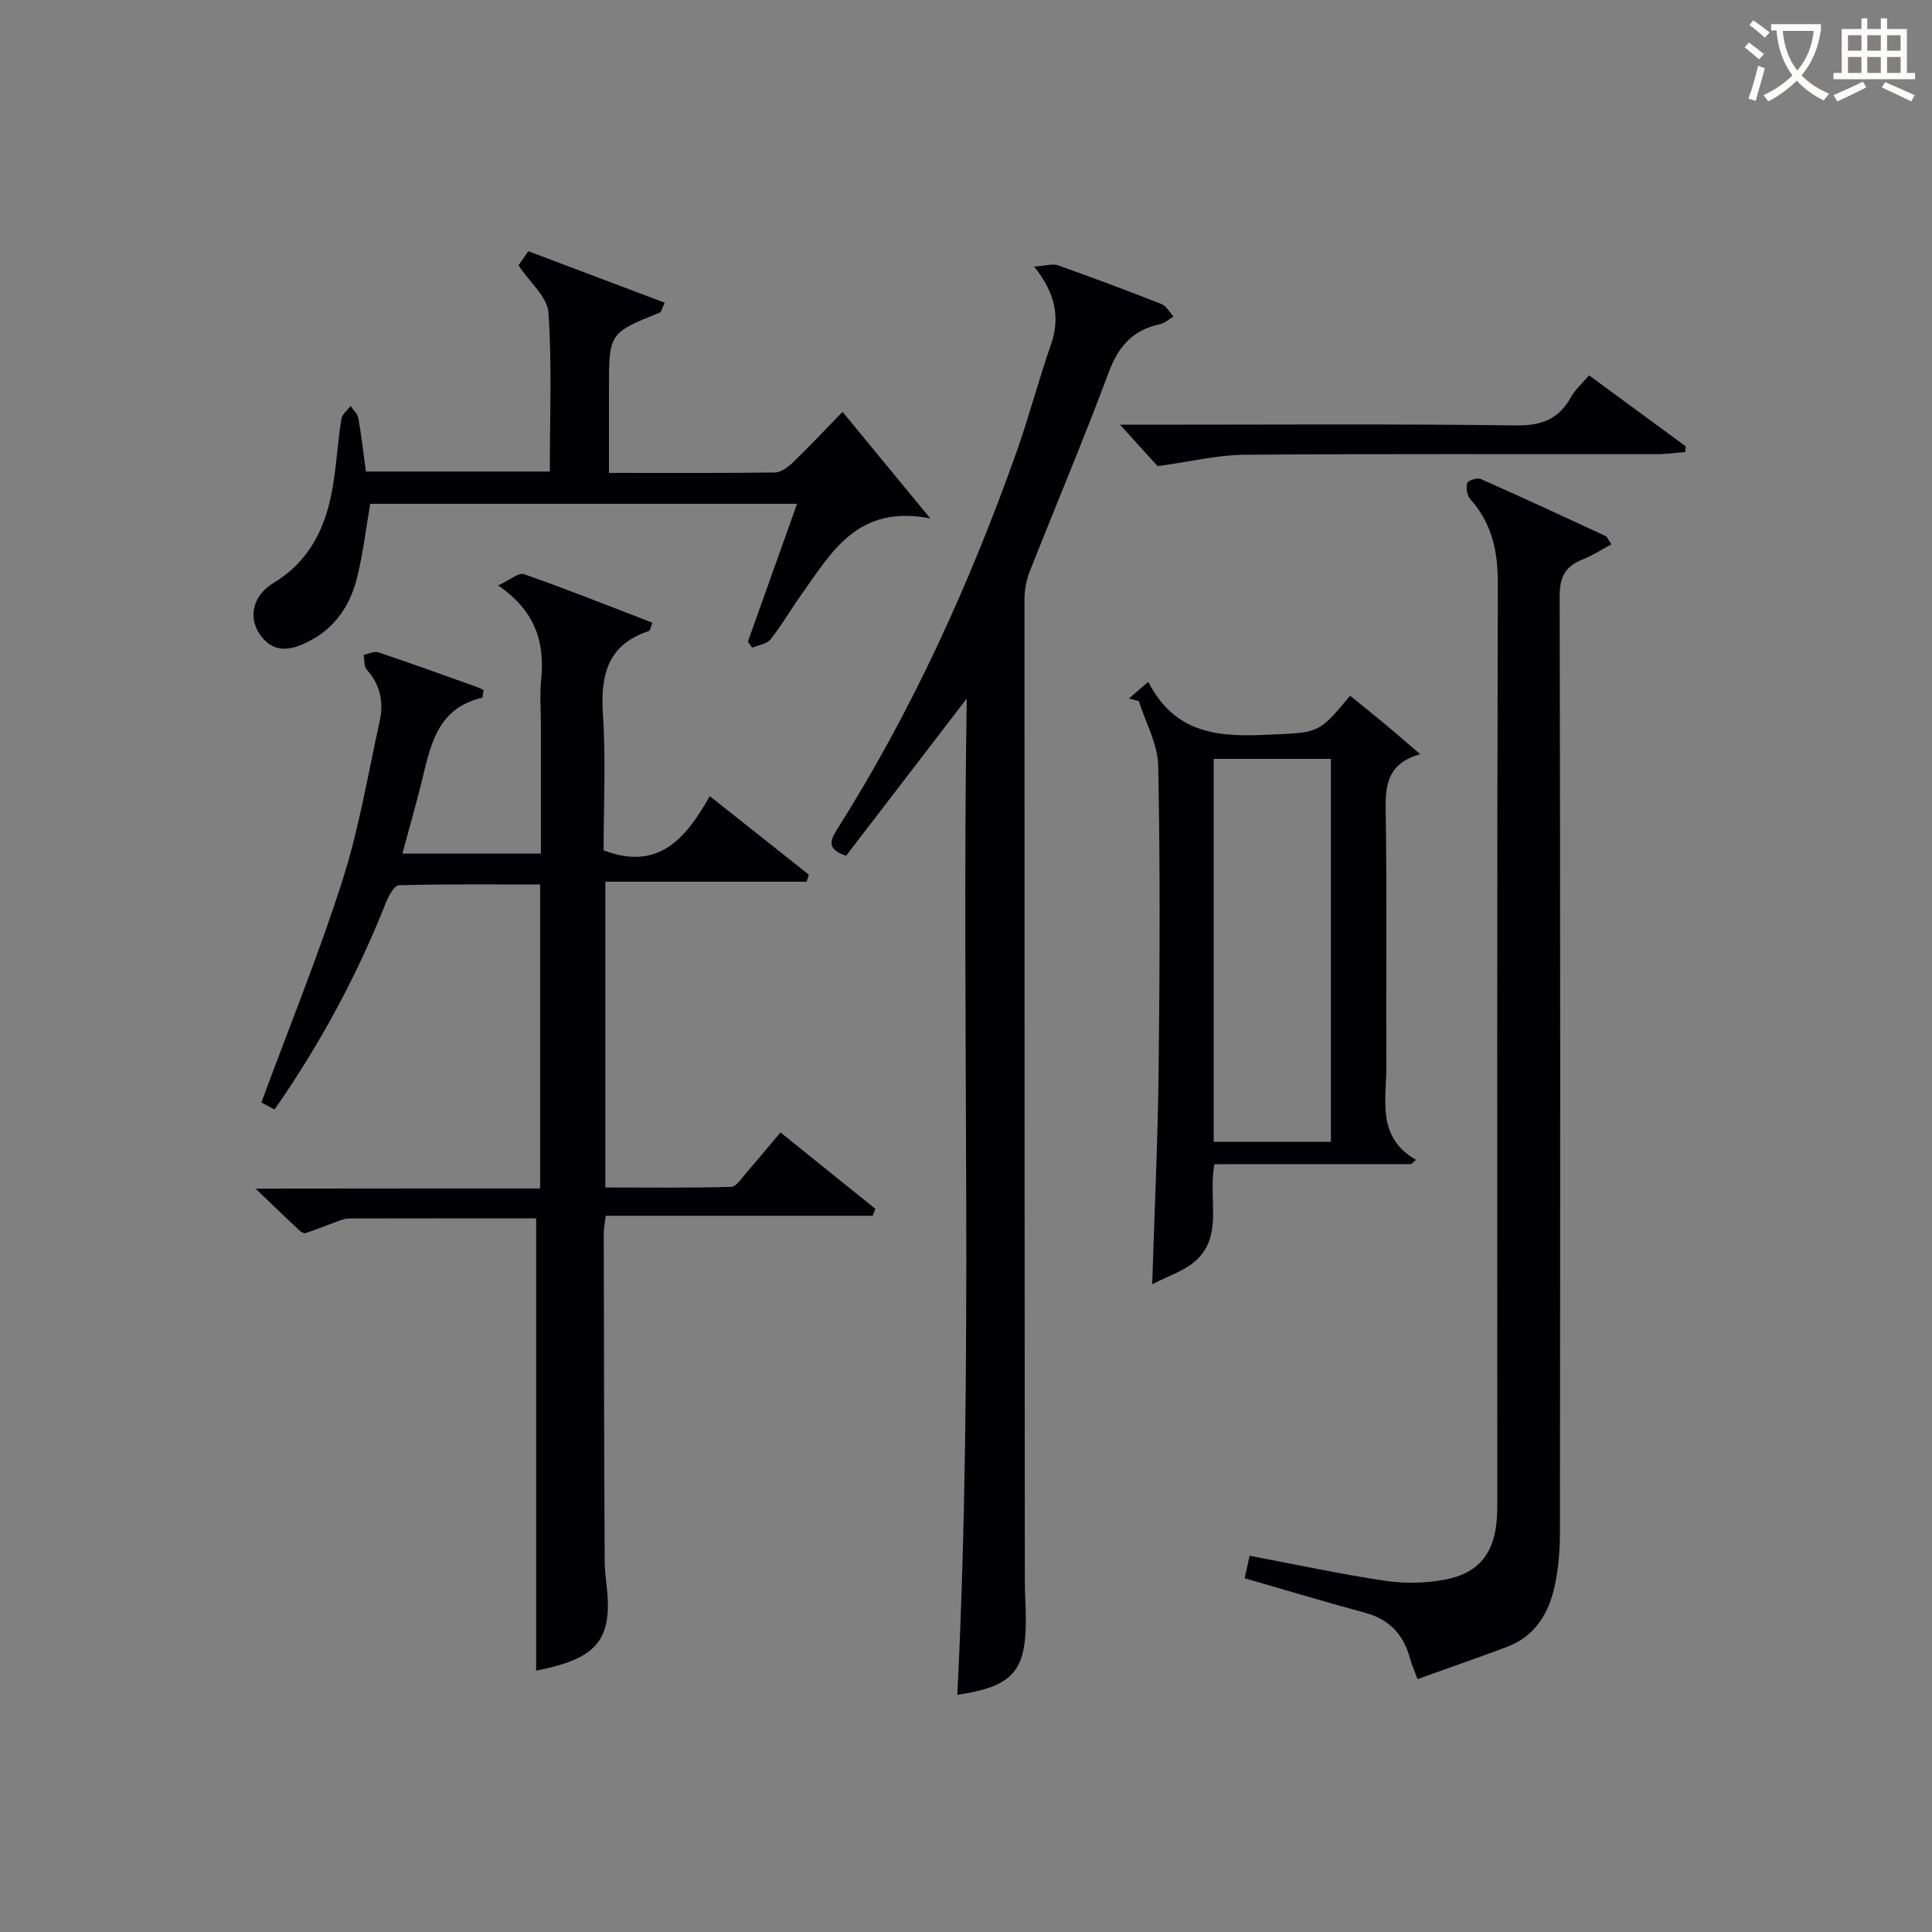
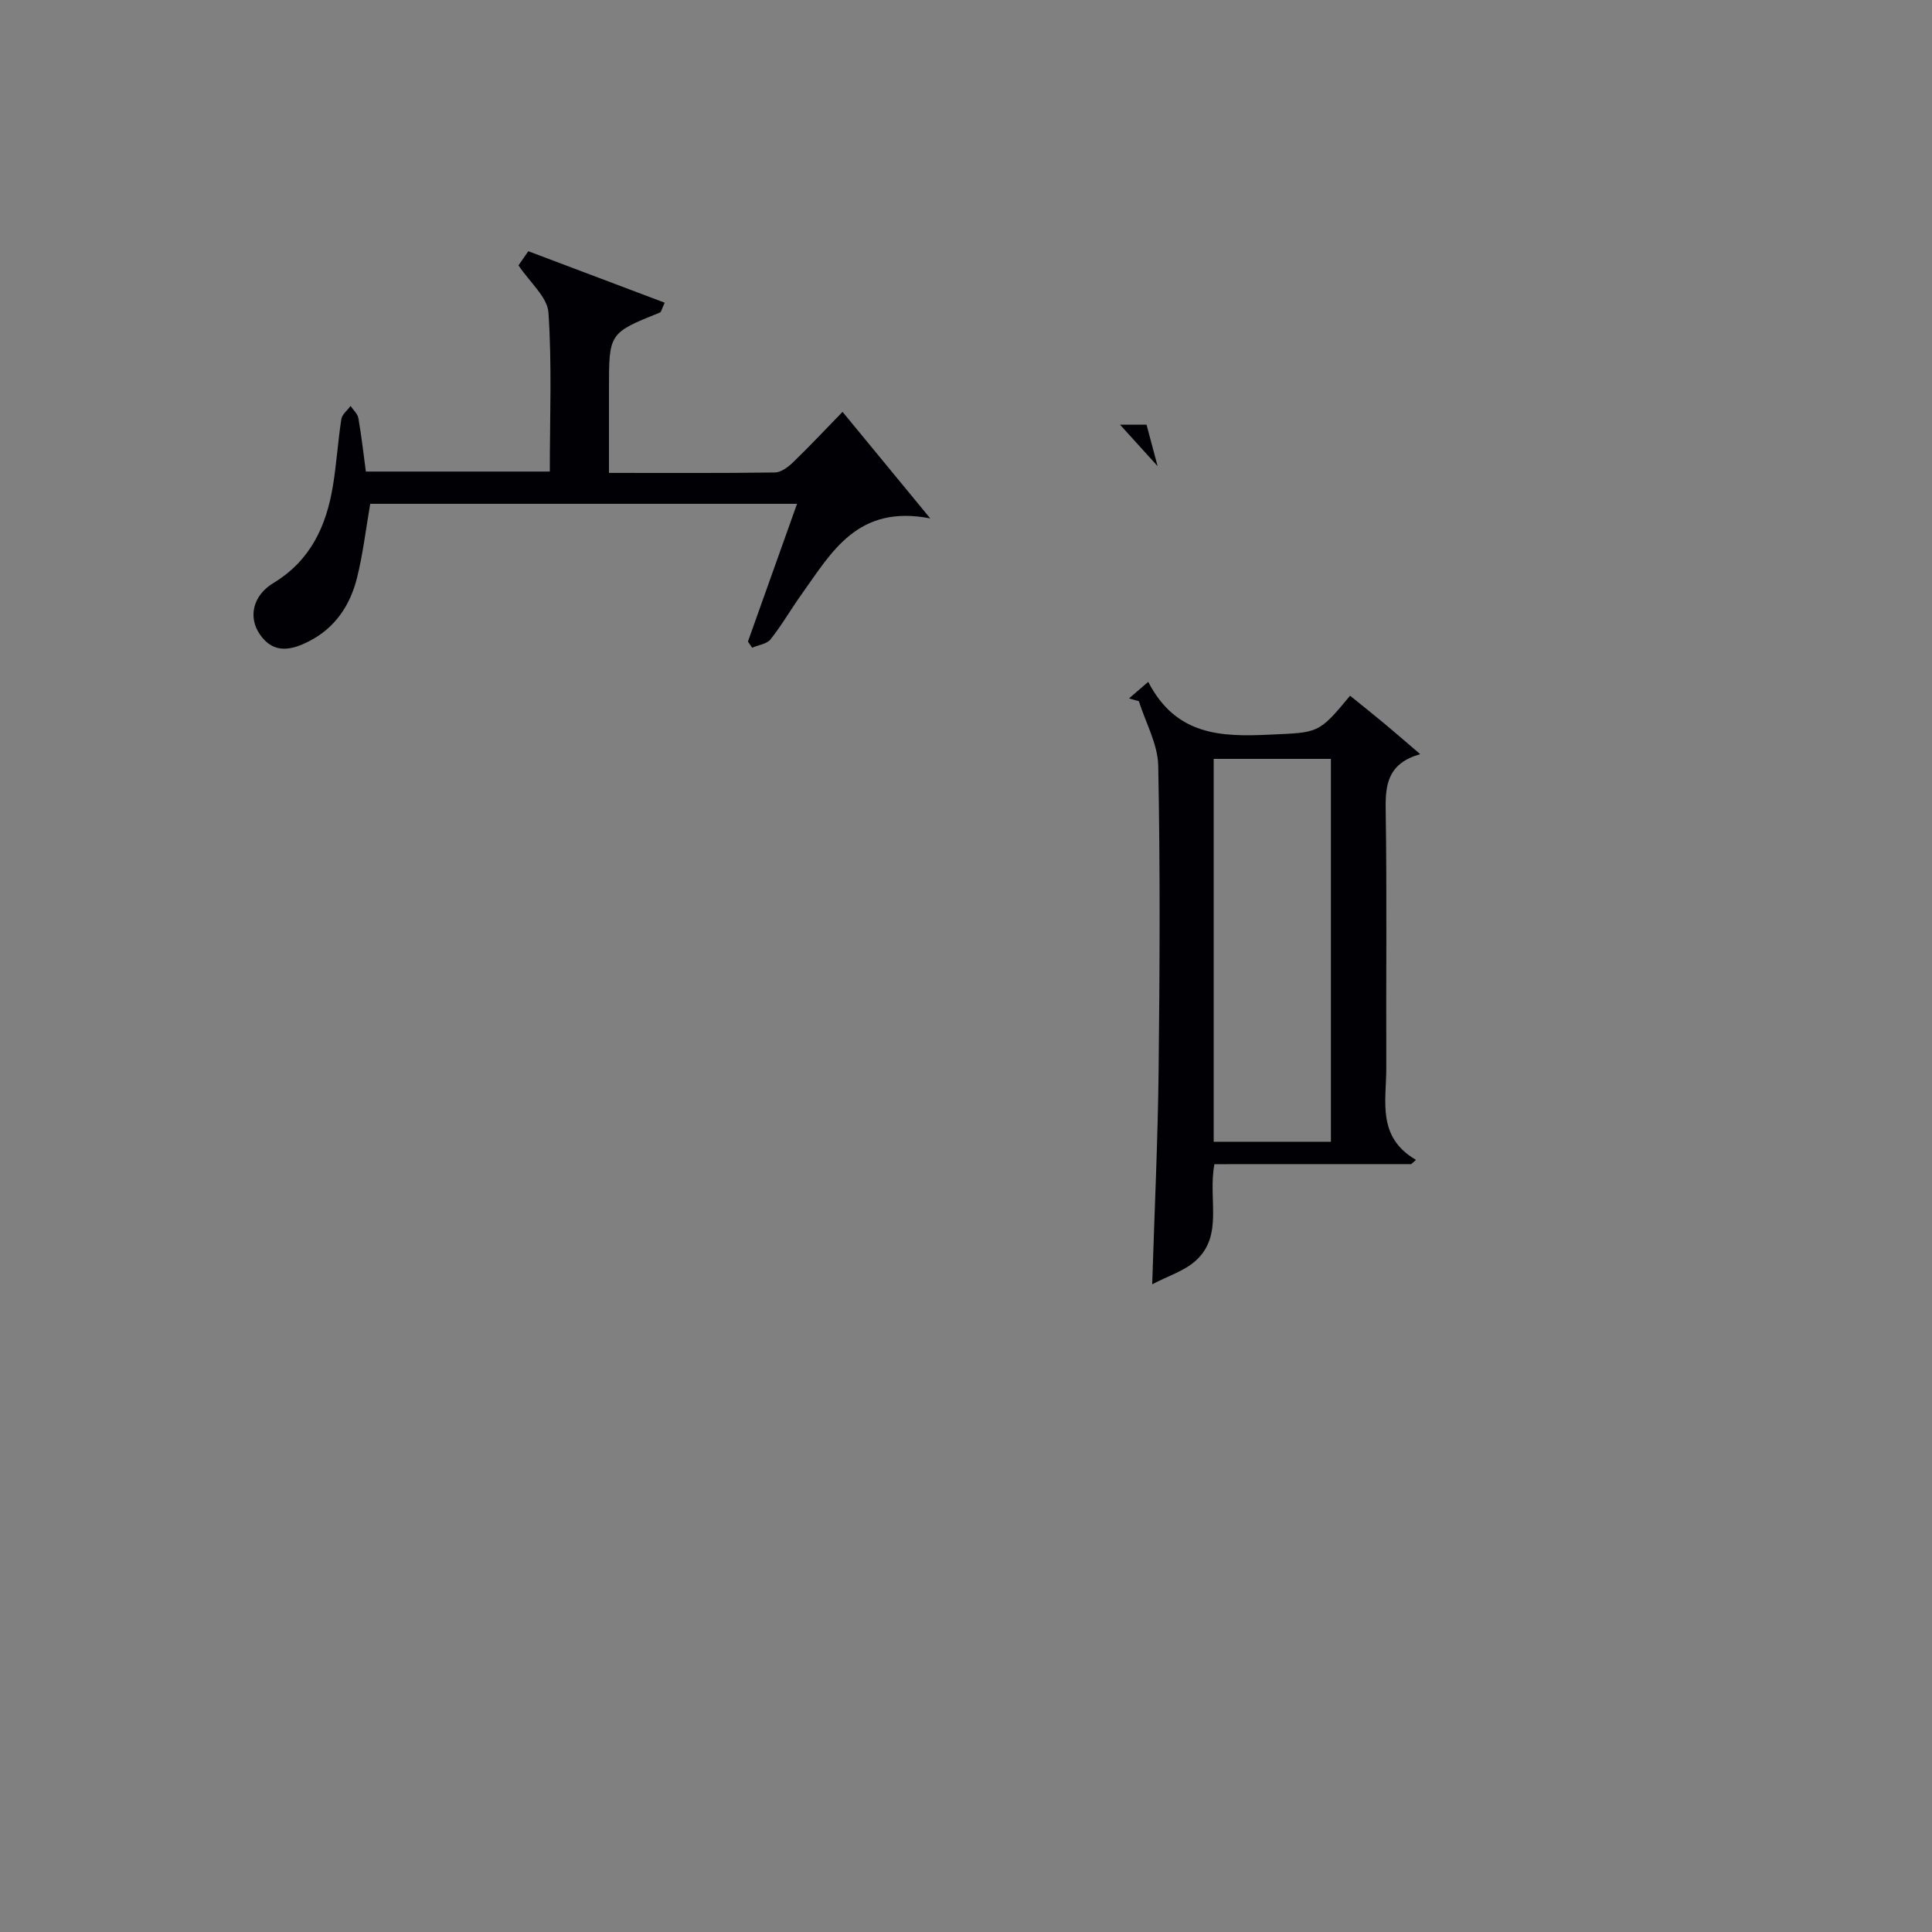
<svg xmlns="http://www.w3.org/2000/svg" enable-background="new 0 0 400 400" viewBox="0 0 400 400">
  <rect x="0" y="0" width="400" height="400" fill="#808080" stroke="none" />
  <g fill="#010105">
-     <path d="m111.83 246.06c0-21.27 0-41.73 0-62.94-9.76 0-19.51-.1-29.25.16-.94.03-2.13 2.19-2.67 3.57-5.95 15.06-13.56 29.21-23.07 42.86-1.16-.62-2.23-1.18-2.73-1.45 5.74-15.54 11.87-30.58 16.8-46 3.42-10.69 5.27-21.9 7.69-32.9.86-3.91.18-7.56-2.66-10.7-.61-.68-.46-2.04-.66-3.08 1.02-.2 2.19-.81 3.05-.52 6.76 2.26 13.46 4.69 20.18 7.09.77.28 1.51.67 1.61.72-.22 1.29-.22 1.57-.28 1.59-9.68 2.23-10.79 10.44-12.72 18.12-1.17 4.64-2.49 9.24-3.81 14.15h28.68c0-8.95 0-17.72 0-26.49 0-3.17-.27-6.36.05-9.49.78-7.69-1.12-14.2-8.9-19.54 2.42-1.12 4.23-2.72 5.34-2.34 8.9 3.12 17.66 6.62 26.59 10.05-.38.93-.46 1.63-.74 1.73-8.53 2.82-10.03 9.08-9.5 17.22.62 9.43.14 18.94.14 28.18 11.41 4.38 17.08-2.55 21.98-11.22 7.18 5.69 13.85 10.98 20.51 16.26-.15.49-.3.97-.45 1.46-13.78 0-27.55 0-41.68 0v63.31c8.55 0 17.3.11 26.03-.13 1.08-.03 2.2-1.82 3.16-2.92 2.29-2.62 4.5-5.31 7.07-8.35 6.67 5.37 13.16 10.59 19.64 15.81-.18.48-.37.96-.55 1.44-18.35 0-36.69 0-55.27 0-.2 1.64-.41 2.58-.41 3.52.04 22.66.07 45.31.19 67.97.02 3.47.86 6.97.64 10.42-.45 7.23-4.33 10.22-14.83 12.27 0-31.06 0-62.17 0-93.64-12.63 0-25.74-.01-38.85.02-.64 0-1.31.25-1.93.47-2.32.85-4.61 1.77-6.95 2.56-.34.11-.97-.25-1.3-.56-2.75-2.58-5.46-5.2-9.06-8.65 20.31-.03 39.36-.03 58.92-.03z" />
-     <path d="m198.2 350.9c3.43-68.37.84-136.73 1.95-206.27-8.81 11.48-16.88 22-24.97 32.54-3.74-1.23-3.51-2.88-1.96-5.31 15.54-24.54 27.47-50.82 37.19-78.13 2.61-7.34 4.57-14.91 7.14-22.27 1.99-5.69 1-10.73-3.45-16.27 2.43-.16 3.84-.65 4.94-.26 7.2 2.55 14.35 5.23 21.45 8.03 1.01.4 1.66 1.69 2.47 2.58-.93.54-1.79 1.37-2.79 1.58-5.61 1.17-8.62 4.58-10.62 9.97-5.16 13.85-10.93 27.46-16.35 41.21-.71 1.8-1.09 3.84-1.09 5.77-.02 67.79.02 135.59.07 203.38 0 2.5.2 4.99.21 7.49.06 11.13-2.65 14.22-14.19 15.96z" />
-     <path d="m257.7 326.76c.38-1.74.69-3.13 1.02-4.66 9.59 1.81 18.79 3.81 28.08 5.19 4.02.6 8.34.51 12.33-.24 7.13-1.34 10.36-5.6 10.79-12.88.12-1.99.08-4 .08-5.99 0-62.46-.07-124.93.11-187.39.02-6.69-1.23-12.45-5.72-17.48-.67-.75-.91-2.33-.62-3.31.16-.54 2.07-1.15 2.8-.83 8.66 3.83 17.24 7.81 25.83 11.8.37.17.56.76 1.23 1.72-2.07 1.11-3.92 2.33-5.95 3.13-3.53 1.39-4.78 3.55-4.77 7.54.15 64.63.12 129.26.06 193.89 0 3.63-.3 7.34-1.04 10.89-1.21 5.77-4.04 10.61-9.93 12.83-6.03 2.27-12.12 4.37-18.52 6.67-.66-1.8-1.19-2.96-1.52-4.18-1.31-4.88-4.15-8.13-9.18-9.51-8.3-2.25-16.53-4.72-25.08-7.19z" />
    <path d="m251.43 241.03c-1.37 7.31 1.91 14.68-3.81 19.93-2.37 2.18-5.79 3.21-9.07 4.94.49-15.55 1.17-29.96 1.33-44.38.24-20.99.33-41.99-.08-62.97-.09-4.49-2.61-8.92-4.01-13.38-.68-.19-1.36-.38-2.04-.57 1.06-.92 2.12-1.83 3.98-3.43 5.74 11.14 15.11 11.4 25.11 10.93 10.1-.47 10.11-.1 16.68-8.06 2.39 1.94 4.81 3.86 7.19 5.84 2.24 1.87 4.44 3.79 7.33 6.26-6.55 1.87-7.24 6.07-7.15 11.35.28 17.82.05 35.65.13 53.48.03 6.89-2.05 14.42 6.15 19.17-.33.29-.67.59-1 .88-13.52.01-27.05.01-40.74.01zm-.15-83.91v79.27h24.27c0-26.67 0-52.91 0-79.27-8.19 0-16 0-24.27 0z" />
    <path d="m165.02 104.31c-29.88 0-59.15 0-88.37 0-.91 5.28-1.5 10.37-2.73 15.31-1.41 5.66-4.51 10.37-9.91 13.13-3.64 1.87-7.32 2.73-10.17-1.35-2.48-3.54-1.58-8.06 2.79-10.71 7.68-4.65 10.93-11.79 12.3-20.11.75-4.57 1.03-9.22 1.74-13.79.15-.99 1.25-1.83 1.91-2.74.56.84 1.46 1.62 1.62 2.53.63 3.58 1.03 7.19 1.55 11.05h38.08c0-11.07.46-22.04-.28-32.92-.22-3.21-3.82-6.19-6.2-9.77.34-.49 1.15-1.66 2.03-2.93 9.52 3.6 18.85 7.12 28.24 10.66-.68 1.48-.74 1.94-.95 2.02-10.59 4.26-10.59 4.26-10.59 15.85v17.37c11.81 0 23.09.07 34.37-.09 1.26-.02 2.71-1.11 3.72-2.08 3.35-3.23 6.53-6.63 10.27-10.47 5.92 7.19 11.51 13.98 18.16 22.06-15.04-2.93-20.39 6.97-26.55 15.58-2.23 3.11-4.14 6.46-6.51 9.45-.77.98-2.52 1.18-3.82 1.74-.29-.42-.58-.85-.87-1.27 3.31-9.31 6.63-18.62 10.17-28.52z" />
-     <path d="m239.67 96.51c-1.59-1.75-4.37-4.82-7.78-8.58h5.49c25.5 0 51-.19 76.49.15 5.31.07 8.84-1.3 11.38-5.85.87-1.56 2.29-2.8 3.75-4.52 6.76 4.97 13.38 9.83 20.01 14.7-.04.39-.07.79-.11 1.18-1.97.15-3.93.44-5.9.44-28.5.03-56.99-.1-85.49.12-5.47.06-10.92 1.41-17.84 2.36z" />
+     <path d="m239.67 96.51c-1.59-1.75-4.37-4.82-7.78-8.58h5.49z" />
  </g>
-   <path d="m362.1 8.8c1.1.8 2.1 1.6 3.1 2.4l-1 1.1c-1.3-1.1-2.3-2-3-2.5zm1.9 4.8c.5.2.9.4 1.4.5-.6 2.3-1.3 4.5-1.9 6.8l-1.5-.5c.8-2.1 1.4-4.3 2-6.8zm-1-9.4c1.3.9 2.4 1.8 3.4 2.5l-1 1.1c-1.4-1.2-2.4-2.1-3.2-2.6zm3.7 2.2v-1.4h10.3v1.2c-.5 3.6-1.8 6.8-4 9.4 1.5 1.6 3.4 2.8 5.7 3.8-.3.4-.7.8-1.1 1.4-2.3-1.1-4.1-2.5-5.6-4.1-1.6 1.6-3.6 3.1-5.9 4.3-.3-.5-.7-.9-1-1.3 2.4-1.1 4.4-2.5 6-4.1-1.9-2.5-3-5.6-3.3-9.3h-1.1zm8.8 0h-6.4c.3 3.3 1.3 6 3 8.2 2-2.3 3.1-5.1 3.4-8.2z" fill="#fcfbfa" />
-   <path d="m385.3 3.8h1.3v2.2h2.8v-2.2h1.3v2.2h4.1v9.1h1.7v1.3h-16.9v-1.3h1.7v-9.1h4.1v-2.2zm.4 13.1.7 1.2c-1.8.9-3.8 1.9-6 2.9-.2-.4-.5-.8-.8-1.3 2.3-1 4.3-1.9 6.1-2.8zm-3.1-6.4h2.8v-3.2h-2.8zm0 4.6h2.8v-3.3h-2.8zm4-4.6h2.8v-3.2h-2.8zm0 4.6h2.8v-3.3h-2.8zm3.7 1.9c2.1.9 4.1 1.8 6.1 2.7l-.7 1.3c-2.2-1.1-4.2-2-6.1-2.9zm3.2-9.7h-2.8v3.2h2.8zm-2.8 7.8h2.8v-3.3h-2.8z" fill="#fcfbfa" />
</svg>